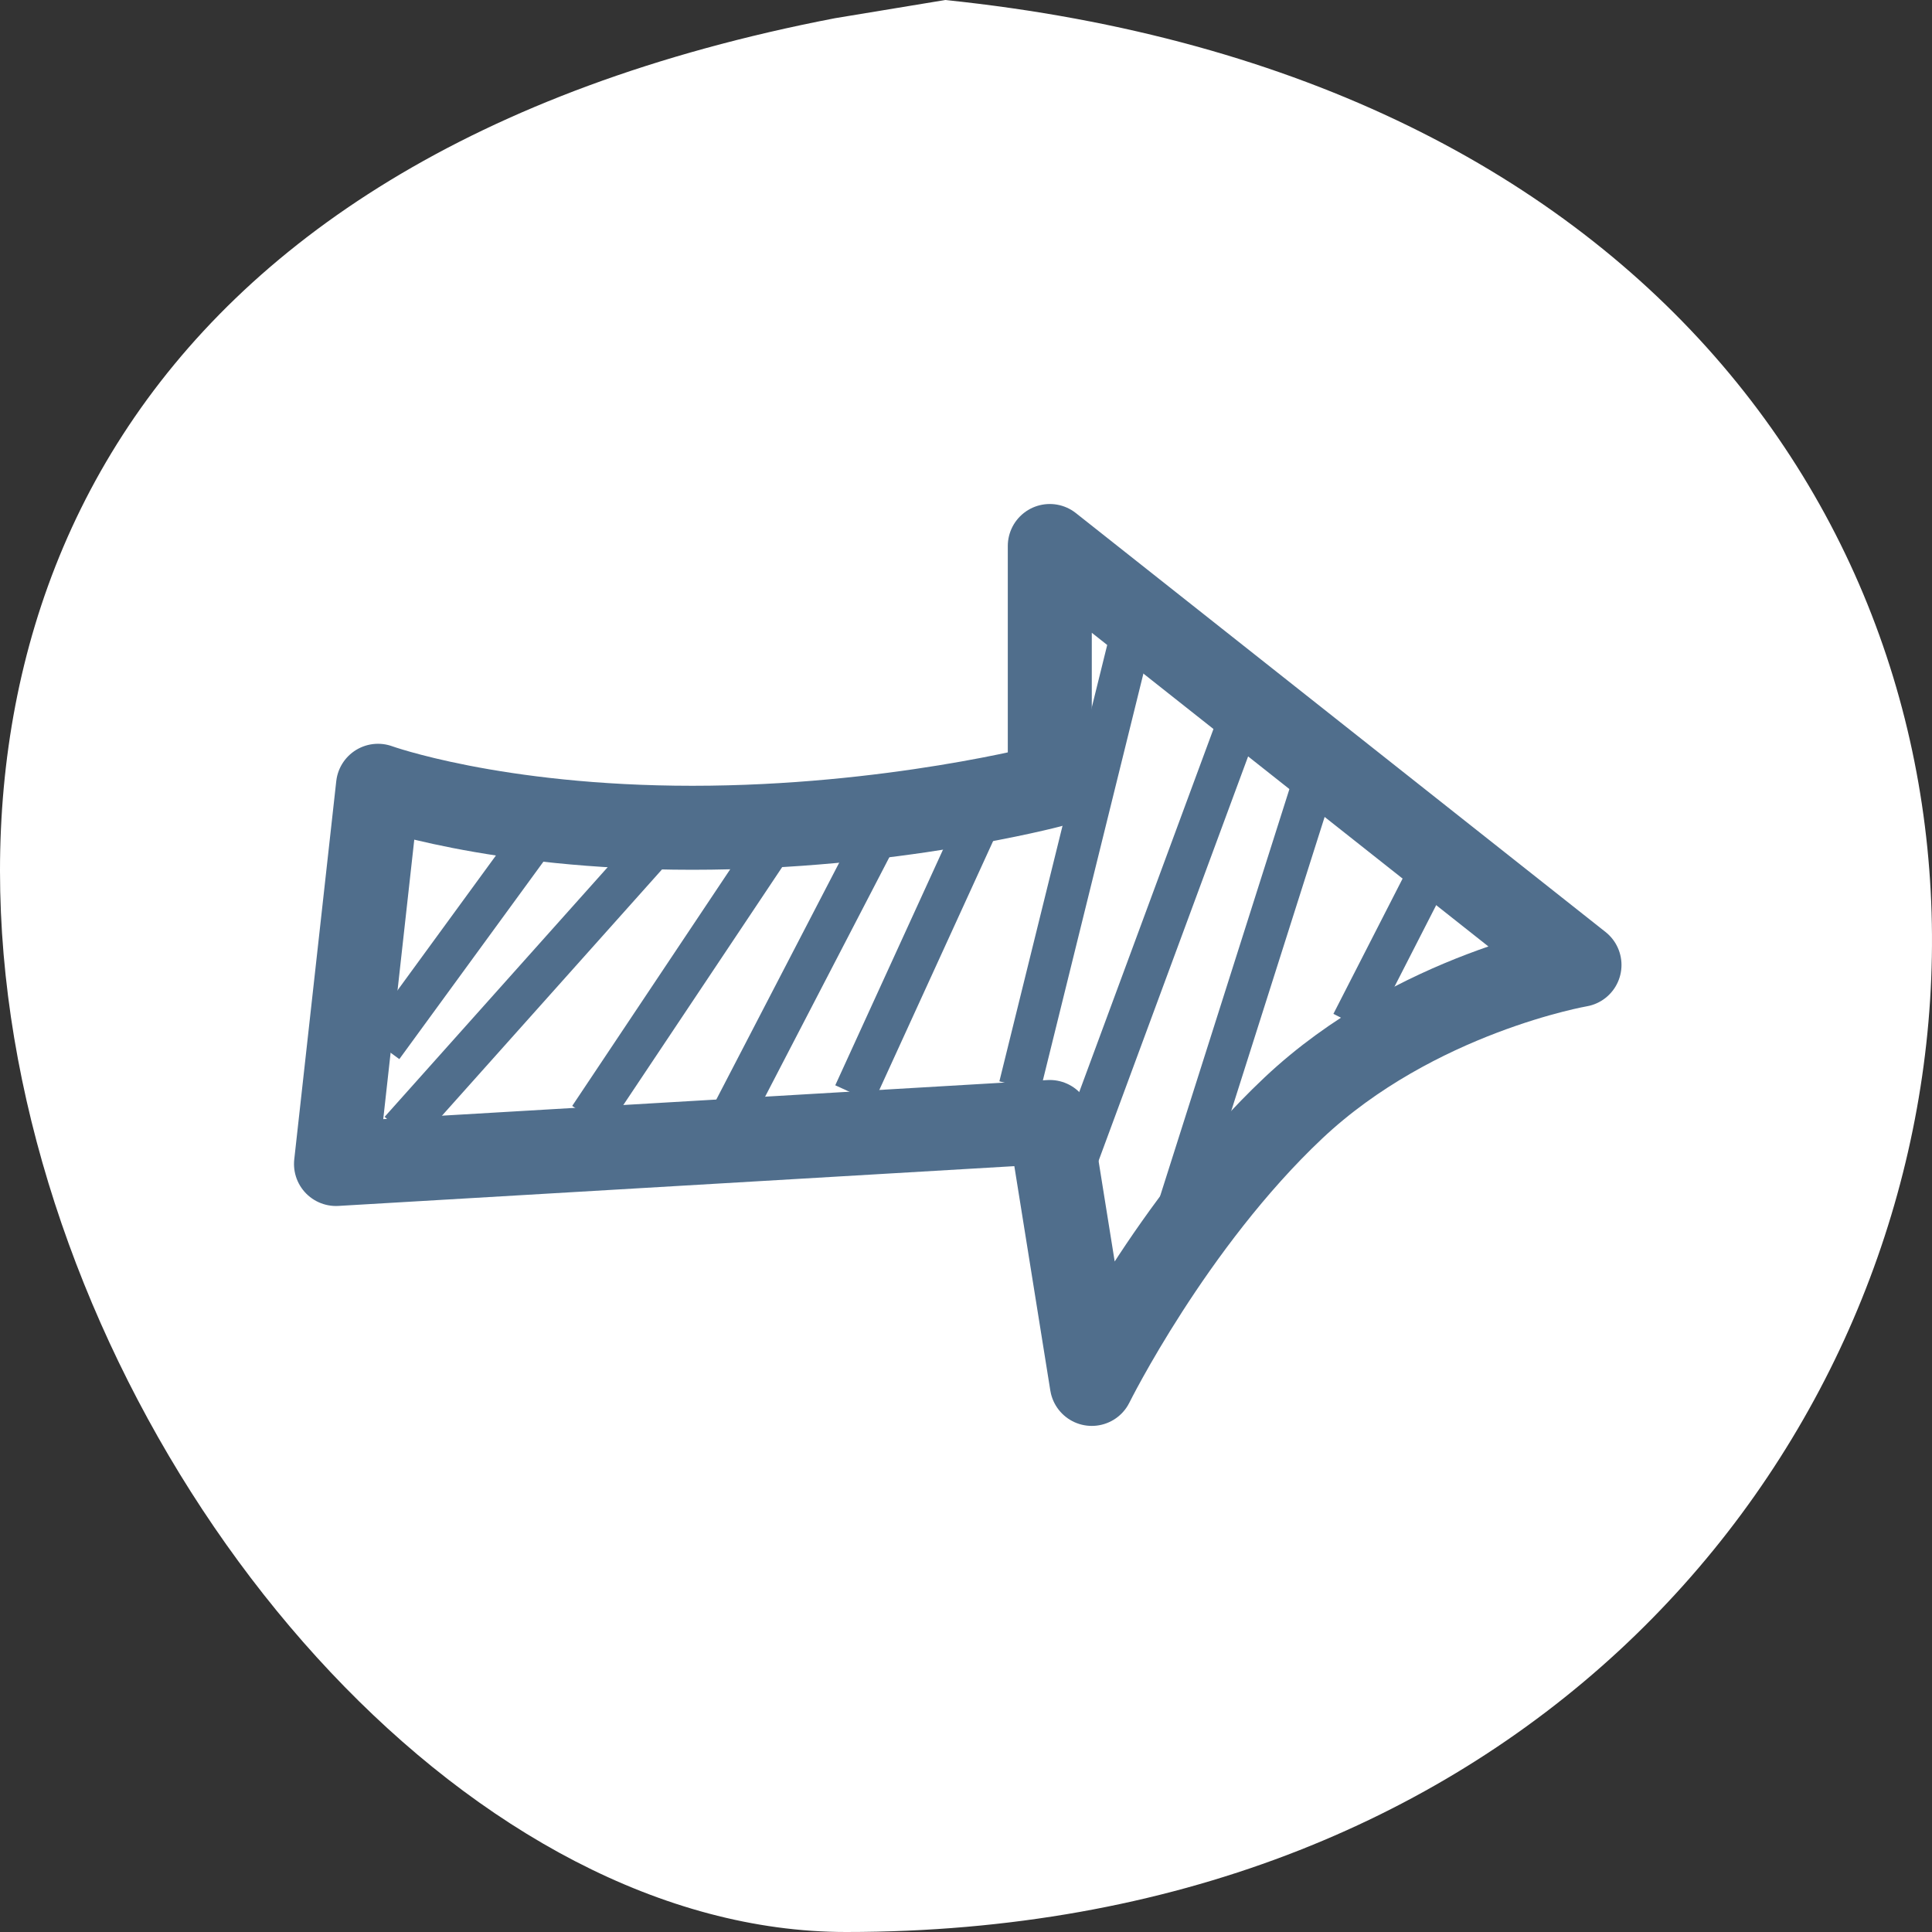
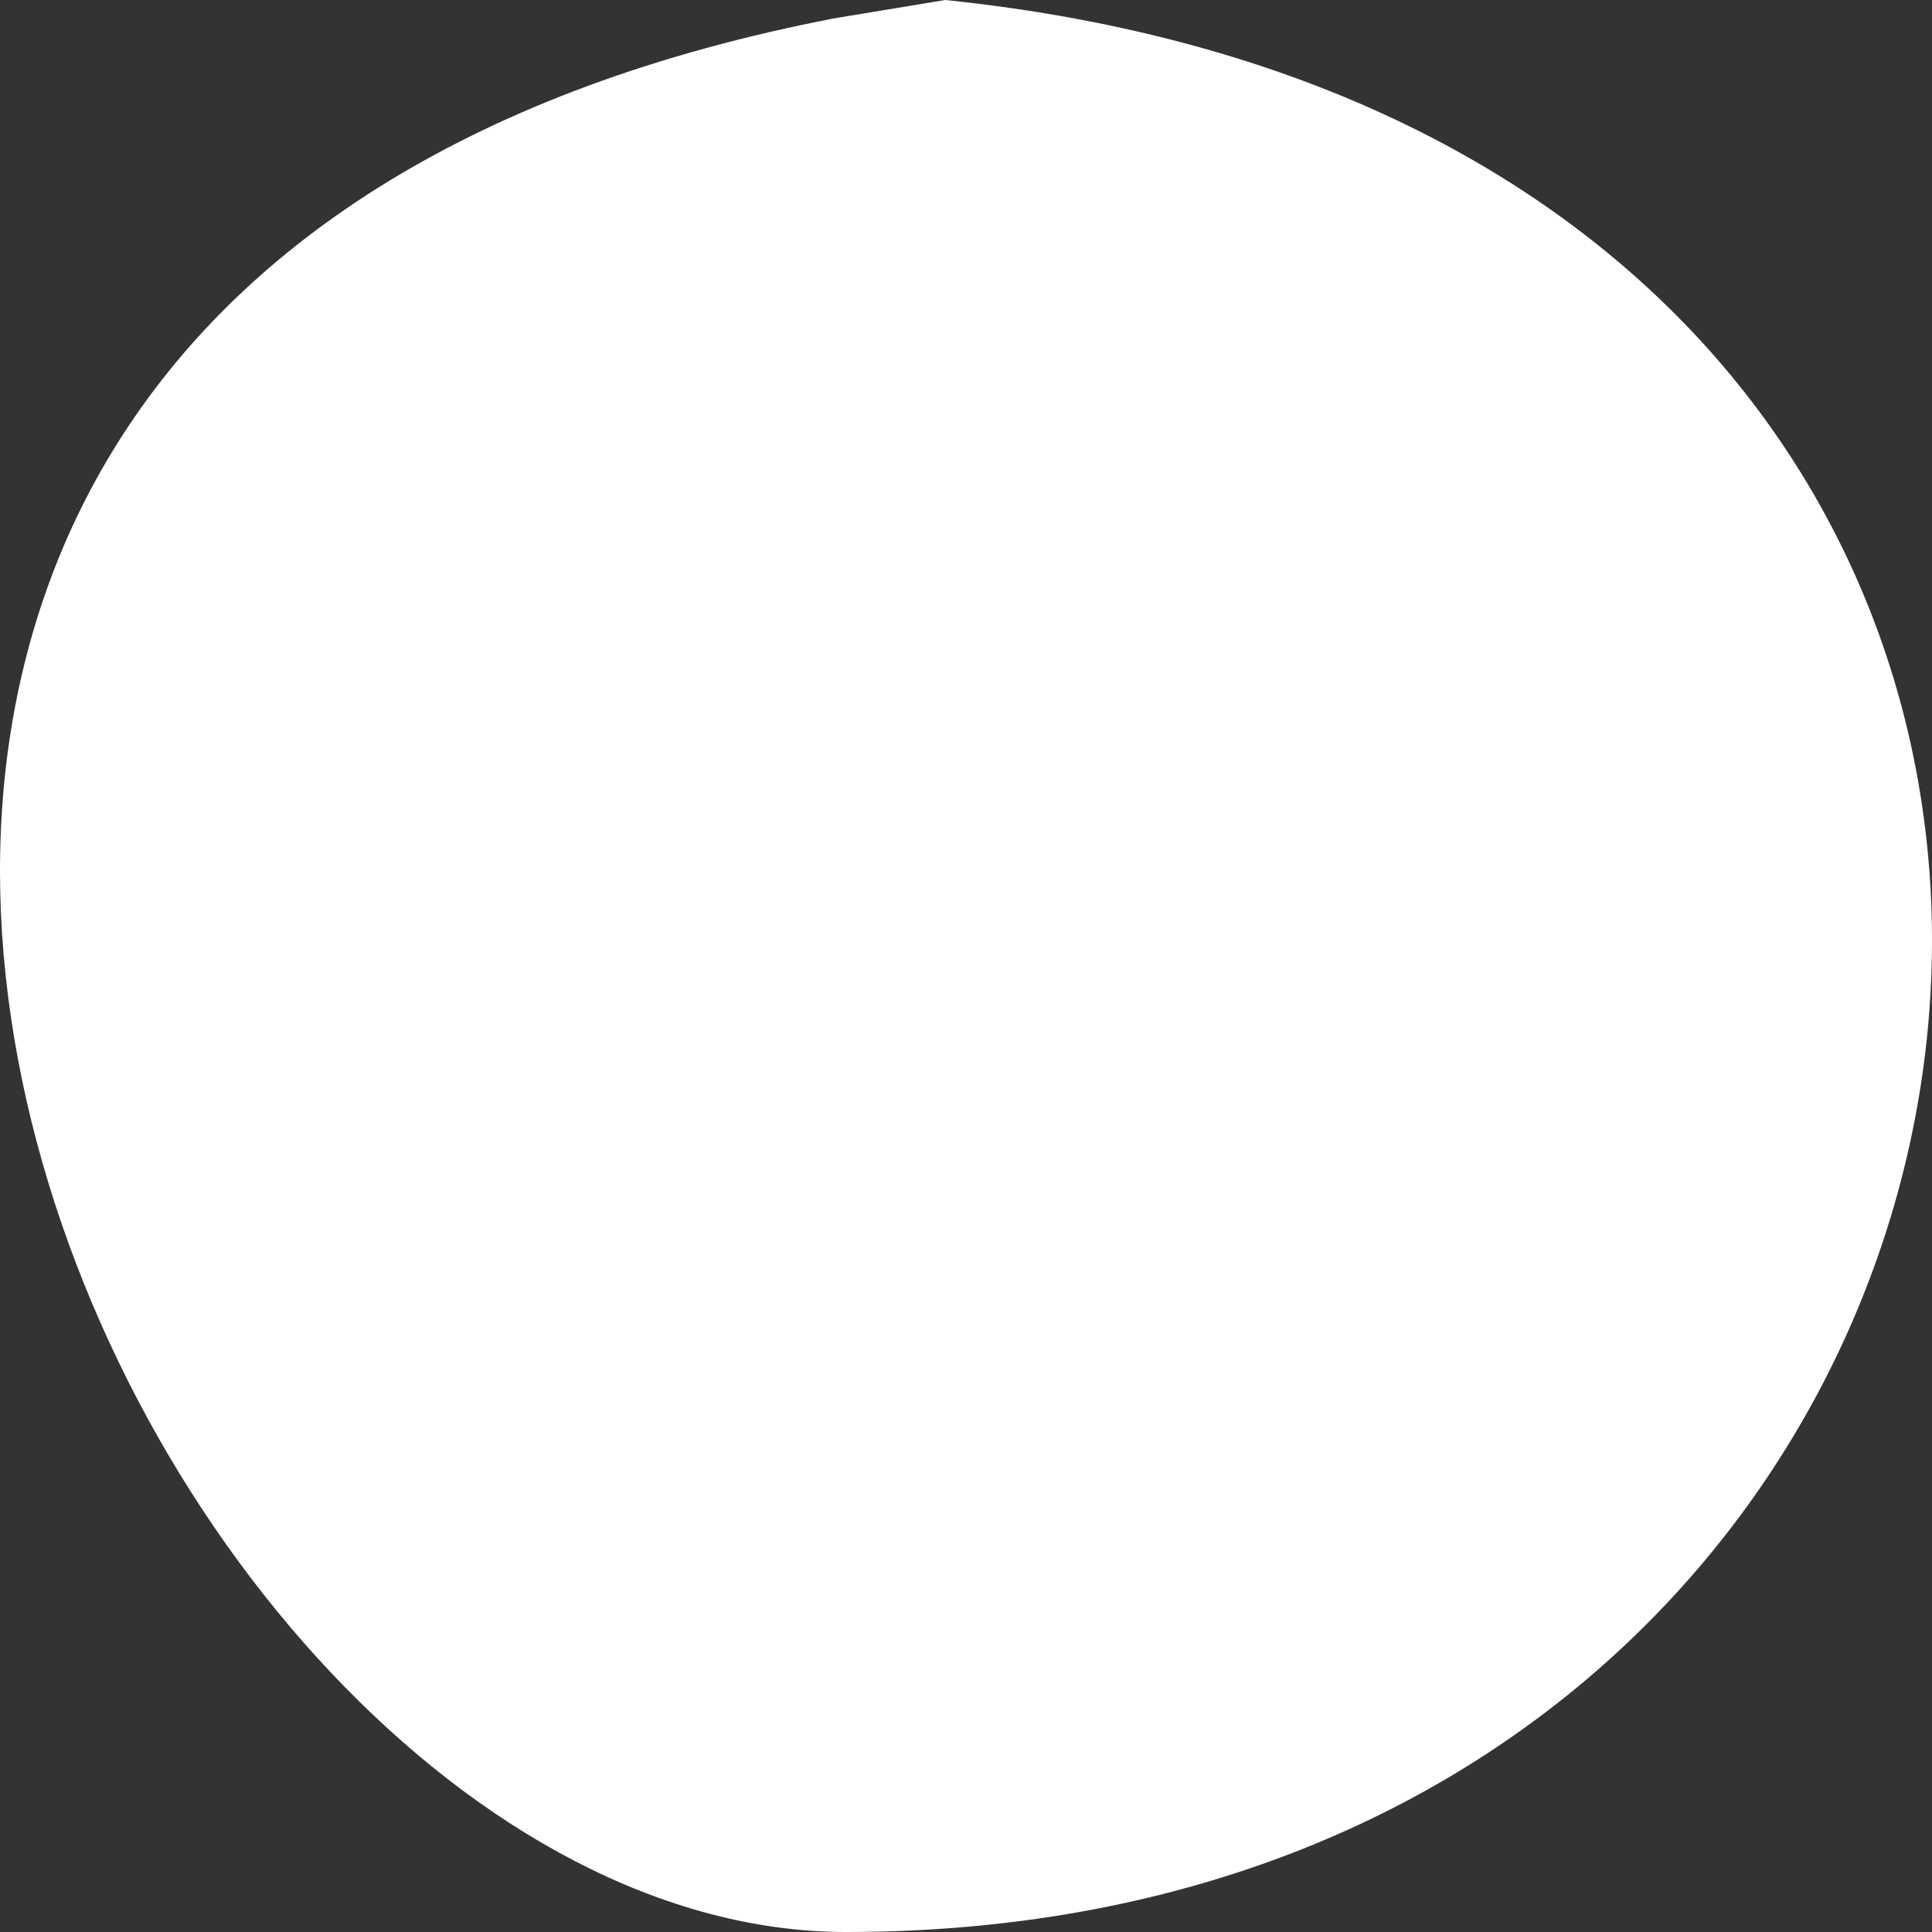
<svg xmlns="http://www.w3.org/2000/svg" width="46" height="46">
  <rect width="100%" height="100%" fill="#333333" stroke="none" />
  <path d="M19.883.433C-14.58 7.073 2.634 46 20.146 46c31.296 0 36.636-42.453 2.361-46l-2.624.433z" fill="#FFF" fill-rule="evenodd" />
  <g fill="none">
-     <path d="M37.607 13v19.95H8V13h29.607z" />
-     <path d="M24.995 13l12.612 9.975s-3.912.672-6.814 3.407c-2.9 2.735-4.798 6.568-4.798 6.568l-1-6.236-16.995 1 1-9.005s2.759 1 7.485 1c4.727 0 8.51-1 8.51-1V13z" stroke="#506E8C" stroke-width="2" stroke-linejoin="round" />
-     <path d="M12.72 19.967l-3.616 4.955m6.323-4.597l-5.896 6.599m8.796-6.736c-1.43 2.14-2.858 4.28-4.287 6.421m8.123-6.473h0zm-1.293-.224l-3.516 6.777m6.162-7.583l-3.174 6.942M26.891 15.3L24.28 25.866m5.154-8.533l-3.96 10.71m5.759-9.281l-3.588 11.296m6.258-9.034l-1.71 3.343" stroke="#506E8C" />
-   </g>
+     </g>
</svg>